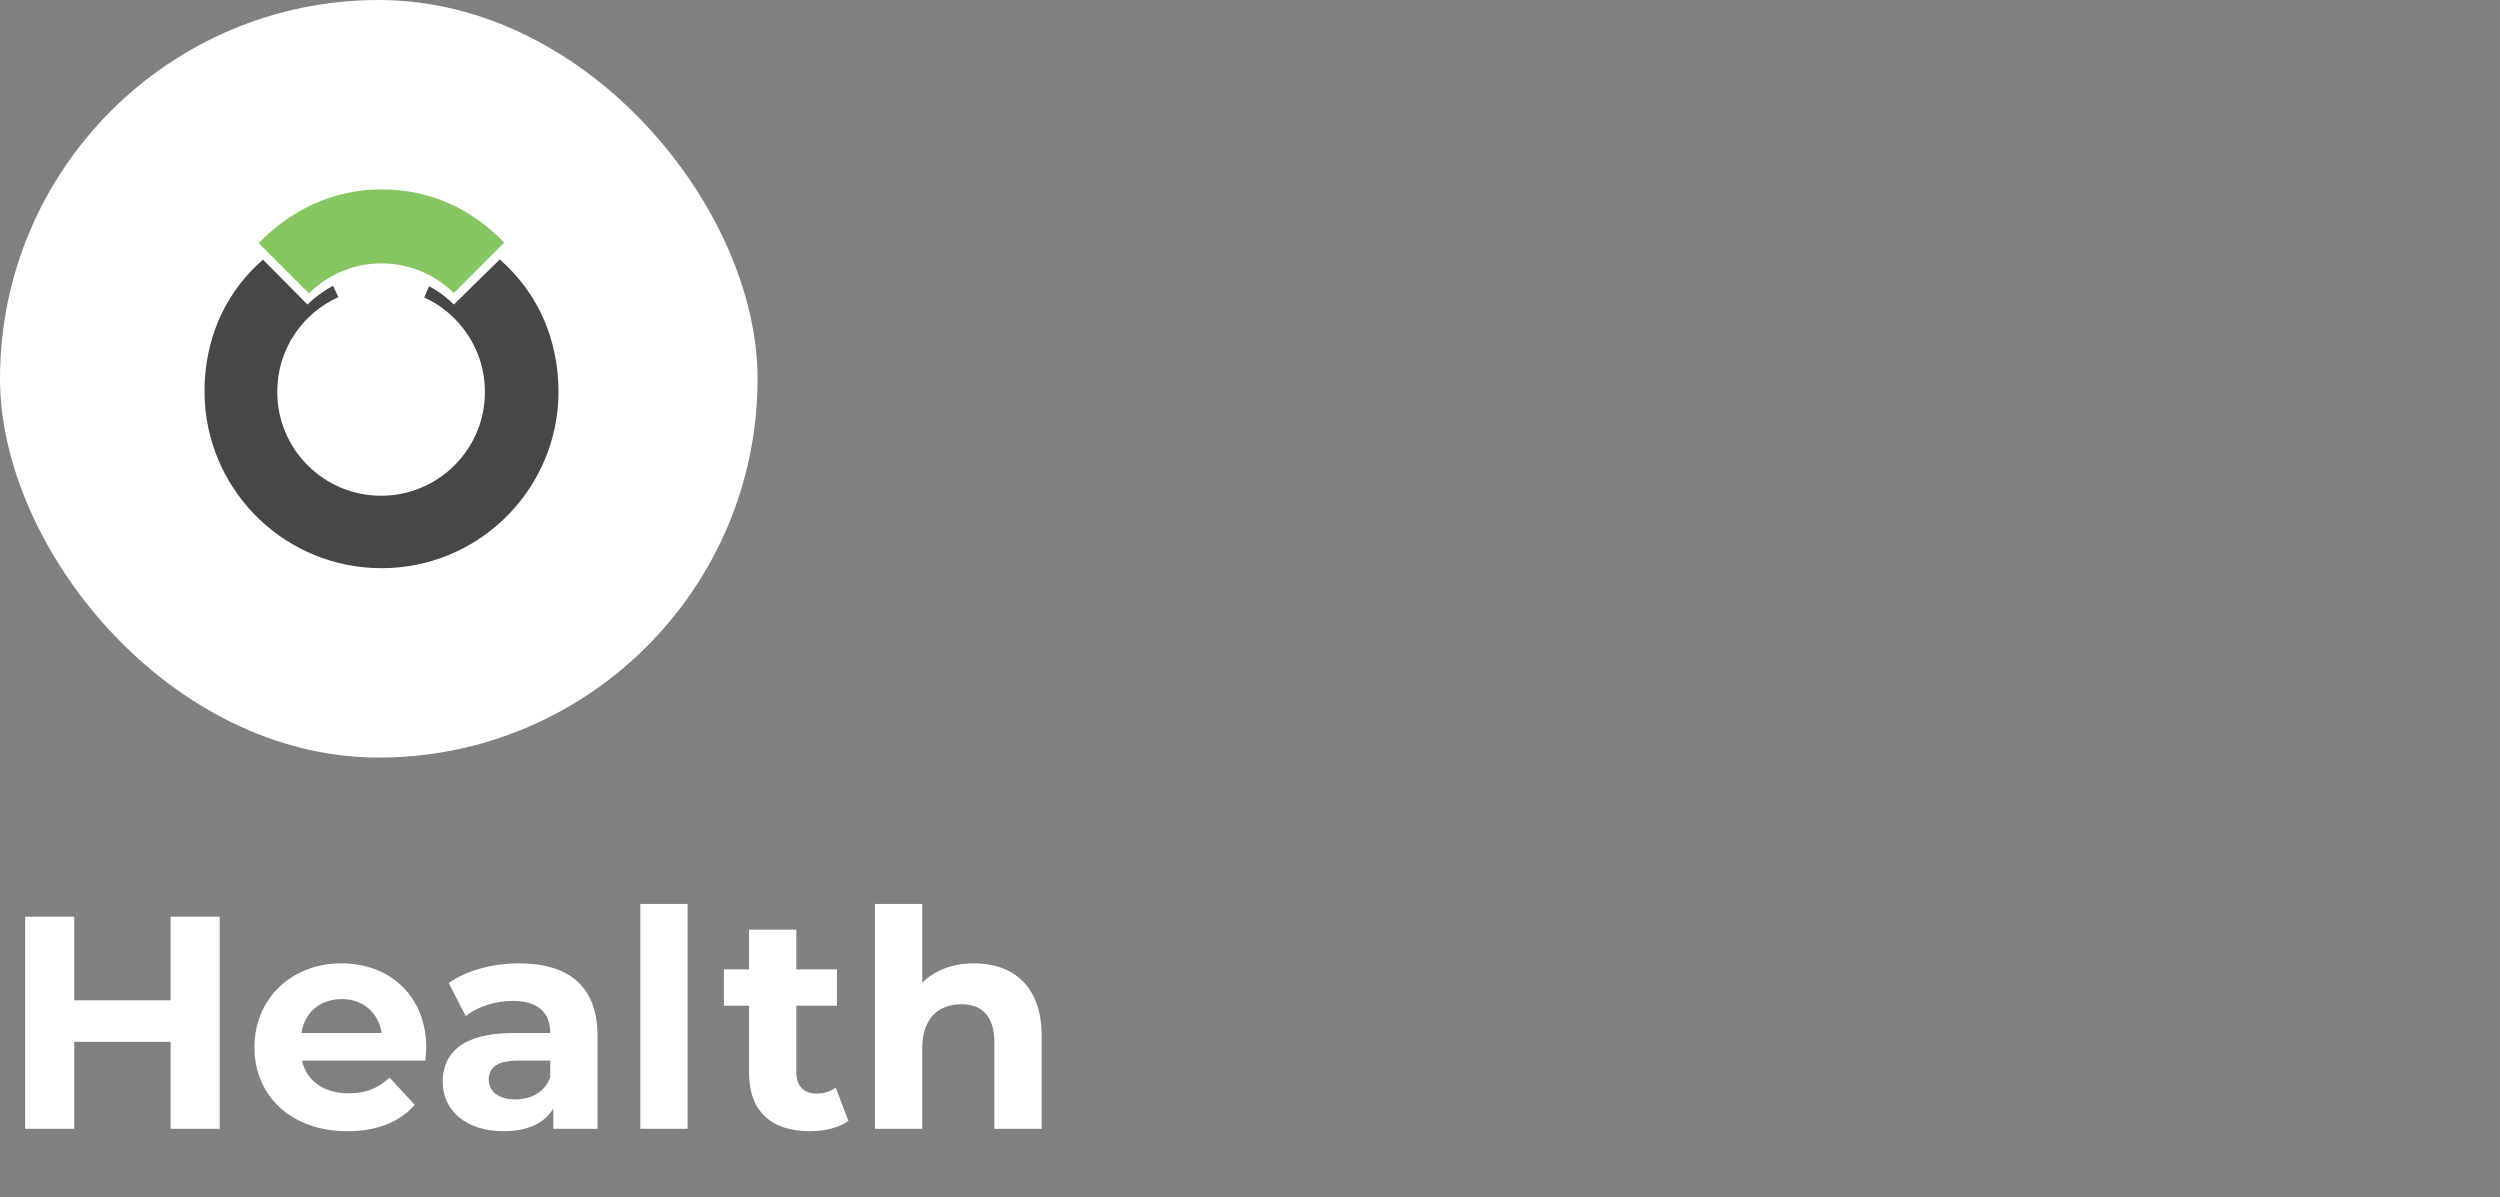
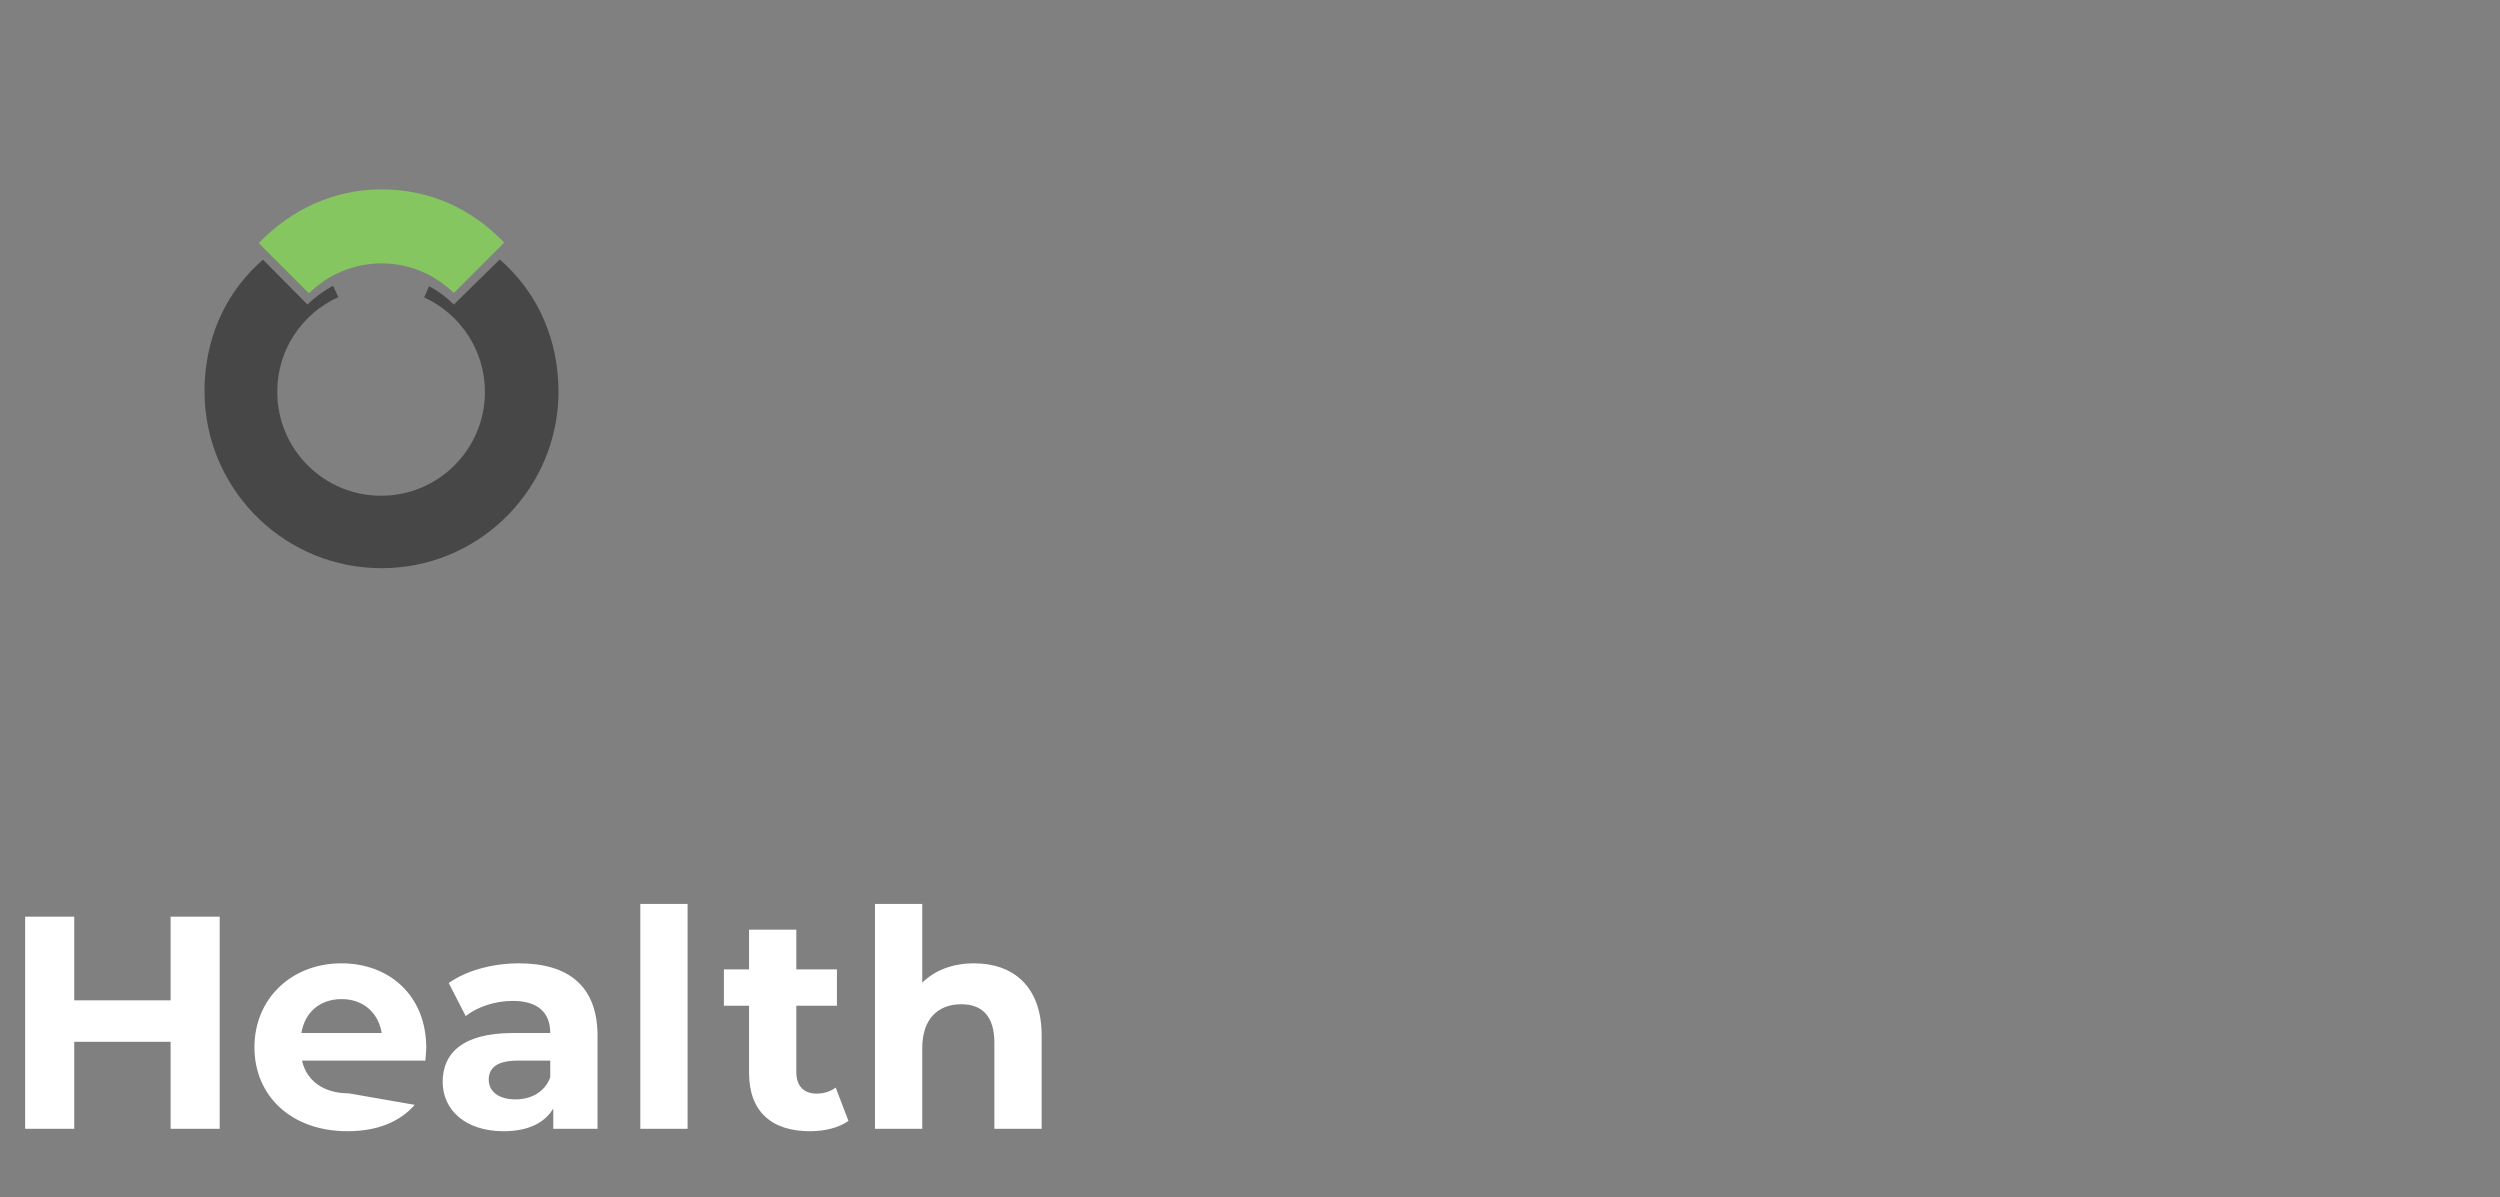
<svg xmlns="http://www.w3.org/2000/svg" width="330" height="158" viewBox="0 0 330 158" fill="none">
  <rect x="0" y="0" width="330" height="158" fill="#808080" stroke="none" />
-   <path d="M22.52 121H29V149H22.52V137.52H9.8V149H3.32V121H9.8V132.04H22.52V121ZM56.265 138.32C56.265 138.8 56.185 139.48 56.145 140H39.865C40.465 142.68 42.745 144.32 46.025 144.32C48.305 144.32 49.945 143.64 51.425 142.24L54.745 145.84C52.745 148.12 49.745 149.32 45.865 149.32C38.425 149.32 33.585 144.64 33.585 138.24C33.585 131.8 38.505 127.16 45.065 127.16C51.385 127.16 56.265 131.4 56.265 138.32ZM45.105 131.88C42.265 131.88 40.225 133.6 39.785 136.36H50.385C49.945 133.64 47.905 131.88 45.105 131.88ZM68.513 127.16C75.073 127.16 78.873 130.2 78.873 136.72V149H73.033V146.32C71.873 148.28 69.633 149.32 66.473 149.32C61.433 149.32 58.433 146.52 58.433 142.8C58.433 139 61.113 136.36 67.673 136.36H72.633C72.633 133.68 71.033 132.12 67.673 132.12C65.393 132.12 63.033 132.88 61.473 134.12L59.233 129.76C61.593 128.08 65.073 127.16 68.513 127.16ZM68.033 145.12C70.113 145.12 71.913 144.16 72.633 142.2V140H68.353C65.433 140 64.513 141.08 64.513 142.52C64.513 144.08 65.833 145.12 68.033 145.12ZM84.521 149V119.32H90.761V149H84.521ZM110.314 143.56L111.994 147.96C110.714 148.88 108.834 149.32 106.914 149.32C101.834 149.32 98.874 146.72 98.874 141.6V132.76H95.554V127.96H98.874V122.72H105.114V127.96H110.474V132.76H105.114V141.52C105.114 143.36 106.114 144.36 107.794 144.36C108.714 144.36 109.634 144.08 110.314 143.56ZM128.577 127.16C133.657 127.16 137.497 130.12 137.497 136.68V149H131.257V137.64C131.257 134.16 129.657 132.56 126.897 132.56C123.897 132.56 121.737 134.4 121.737 138.36V149H115.497V119.32H121.737V129.72C123.417 128.04 125.817 127.16 128.577 127.16Z" fill="white" />
-   <rect width="100" height="100" rx="50" fill="white" />
+   <path d="M22.52 121H29V149H22.52V137.52H9.8V149H3.32V121H9.8V132.04H22.52V121ZM56.265 138.32C56.265 138.8 56.185 139.48 56.145 140H39.865C40.465 142.68 42.745 144.32 46.025 144.32L54.745 145.84C52.745 148.12 49.745 149.32 45.865 149.32C38.425 149.32 33.585 144.64 33.585 138.24C33.585 131.8 38.505 127.16 45.065 127.16C51.385 127.16 56.265 131.4 56.265 138.32ZM45.105 131.88C42.265 131.88 40.225 133.6 39.785 136.36H50.385C49.945 133.64 47.905 131.88 45.105 131.88ZM68.513 127.16C75.073 127.16 78.873 130.2 78.873 136.72V149H73.033V146.32C71.873 148.28 69.633 149.32 66.473 149.32C61.433 149.32 58.433 146.52 58.433 142.8C58.433 139 61.113 136.36 67.673 136.36H72.633C72.633 133.68 71.033 132.12 67.673 132.12C65.393 132.12 63.033 132.88 61.473 134.12L59.233 129.76C61.593 128.08 65.073 127.16 68.513 127.16ZM68.033 145.12C70.113 145.12 71.913 144.16 72.633 142.2V140H68.353C65.433 140 64.513 141.08 64.513 142.52C64.513 144.08 65.833 145.12 68.033 145.12ZM84.521 149V119.32H90.761V149H84.521ZM110.314 143.56L111.994 147.96C110.714 148.88 108.834 149.32 106.914 149.32C101.834 149.32 98.874 146.72 98.874 141.6V132.76H95.554V127.96H98.874V122.72H105.114V127.96H110.474V132.76H105.114V141.52C105.114 143.36 106.114 144.36 107.794 144.36C108.714 144.36 109.634 144.08 110.314 143.56ZM128.577 127.16C133.657 127.16 137.497 130.12 137.497 136.68V149H131.257V137.64C131.257 134.16 129.657 132.56 126.897 132.56C123.897 132.56 121.737 134.4 121.737 138.36V149H115.497V119.32H121.737V129.72C123.417 128.04 125.817 127.16 128.577 127.16Z" fill="white" />
  <path d="M50.368 34.767C54.082 34.767 57.45 36.264 59.902 38.678L66.554 32.026C62.287 27.573 56.814 25.009 50.368 25C43.969 24.991 38.337 27.741 34.154 32.092L40.788 38.725C43.239 36.274 46.626 34.767 50.368 34.767Z" fill="#85C660" />
  <path d="M73.704 50.937C73.704 50.928 73.704 50.918 73.704 50.9C73.695 50.666 73.685 50.432 73.676 50.207V50.198C73.283 43.752 70.542 38.241 65.967 34.246L59.914 40.197C58.941 39.242 57.865 38.428 56.639 37.783L55.994 39.261C60.718 41.422 64.011 46.194 64.011 51.732C64.011 59.301 57.874 65.438 50.305 65.438C42.736 65.438 36.599 59.301 36.599 51.732C36.599 51.723 36.599 51.714 36.599 51.704C36.599 51.695 36.599 51.685 36.599 51.676C36.599 46.128 39.911 41.357 44.664 39.224L43.962 37.717C42.793 38.353 41.52 39.261 40.585 40.197L34.709 34.274C30.143 38.26 27.421 43.742 27.037 50.179V50.188C27.028 50.413 27.009 50.647 27.009 50.881C27.009 50.89 27.009 50.909 27.009 50.918C27 51.152 27 51.377 27 51.611V51.639C27 51.873 27.009 52.097 27.009 52.331C27.009 52.34 27.009 52.35 27.009 52.359C27.019 52.593 27.028 52.827 27.037 53.051V53.061C27.776 65.298 37.937 75 50.361 75C62.786 75 72.937 65.307 73.685 53.079C73.685 53.07 73.685 53.07 73.685 53.07C73.695 52.836 73.713 52.612 73.713 52.378C73.713 52.368 73.713 52.35 73.713 52.34C73.723 52.106 73.723 51.873 73.723 51.648V51.62C73.713 51.395 73.704 51.171 73.704 50.937Z" fill="#474747" />
</svg>